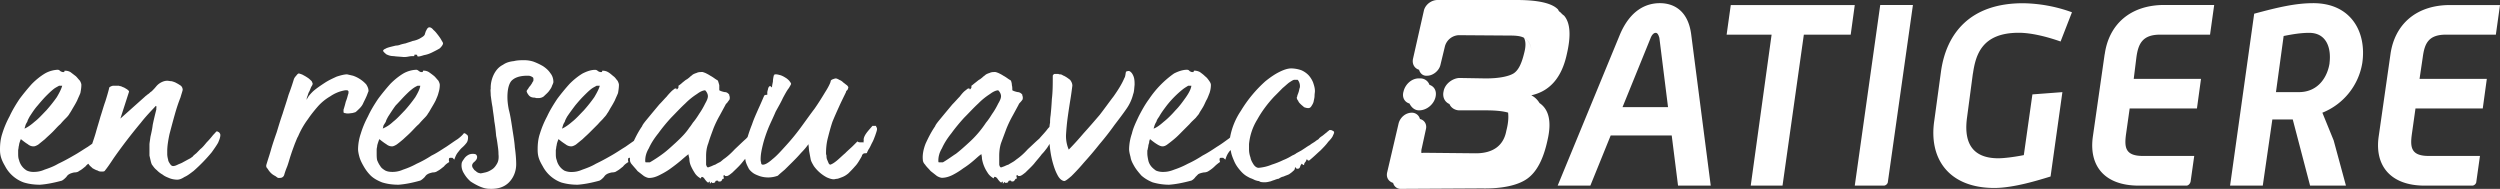
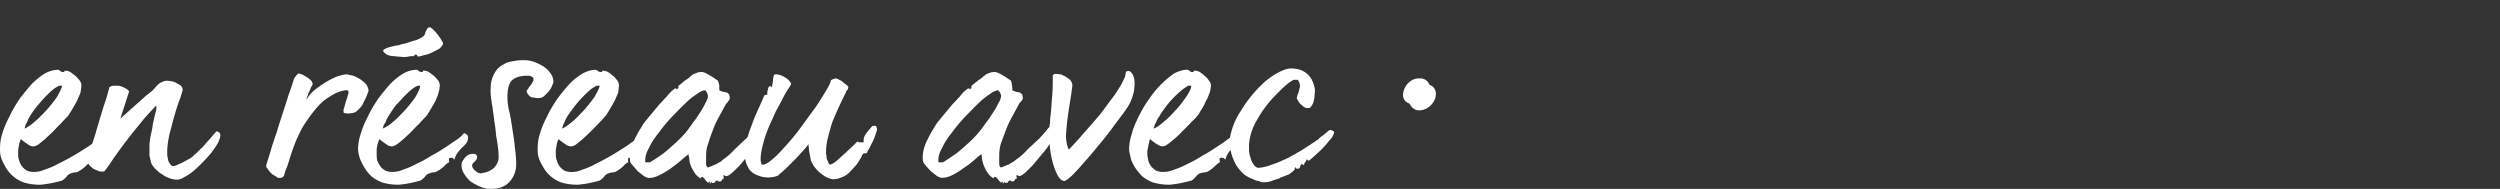
<svg xmlns="http://www.w3.org/2000/svg" width="331.86" height="25.07" xml:space="preserve">
  <rect width="100%" height="100%" fill="#333333" stroke="none" />
  <g fill="#FFF">
-     <path d="M220.33.42c-1.81 0-3.92.91-5.3 4.18l-8.26 20.04h4.34l2.7-6.66h8.1l.84 6.66h4.34L224.5 4.6c-.41-3.27-2.4-4.18-4.16-4.18zm-4.95 13.8 3.74-9.2c.07-.18.3-.66.67-.66.3 0 .42.48.48.66l1.15 9.2h-6.03zM229.75.67l-.55 3.93h5.97l-2.77 20.04h4.22l2.83-20.04h6.22l.54-3.93zM246.2 24.64h3.87c.24 0 .54-.24.54-.54L253.93.66h-4.34l-3.38 23.98zM261.9 9.75c.36-2.49 1.2-5.4 6.08-5.4 1.63 0 3.68.5 5.55 1.16l1.51-3.88a19.72 19.72 0 0 0-6.51-1.2c-7 0-10.13 3.99-10.86 8.95l-.9 6.6c-.78 5.09 1.93 8.97 7.96 8.97 2.6 0 5.85-1.03 7.47-1.52l1.57-11.2-3.98.3-1.14 8.06c-1.2.24-2.6.42-3.38.42-3.98 0-4.52-2.73-4.16-5.39l.78-5.87zM279.38 7.2l-1.57 10.96c-.53 3.88 1.57 6.48 6.1 6.48h6.33c.24 0 .48-.24.55-.54l.48-3.4h-6.82c-2.35 0-2.47-1.15-2.23-2.9l.48-3.4h8.93l.54-3.93h-8.93l.36-2.9c.25-1.76.8-2.97 3.14-2.97h6.63l.55-3.94h-6.63c-4.53 0-7.36 2.61-7.9 6.54zM307.07.42c-2.35 0-4.7.55-7.84 1.4l-3.2 22.82h4.34l1.27-8.78h2.71l2.3 8.78h4.76l-1.63-6-1.5-3.68a8.6 8.6 0 0 0 5.3-6.6c.6-4.12-1.5-7.94-6.51-7.94zm2.17 7.93c-.24 1.7-1.39 3.88-4.1 3.88h-3.02l1.02-7.45c1.2-.24 2.3-.42 3.39-.42 2.29 0 2.95 2 2.7 4zM324.68 4.6h6.63l.55-3.93h-6.64c-4.52 0-7.35 2.6-7.9 6.53l-1.57 10.96c-.54 3.88 1.63 6.48 6.1 6.48h6.33c.24 0 .54-.24.54-.54l.48-3.4h-6.81c-2.35 0-2.47-1.15-2.23-2.9l.48-3.4h8.93l.54-3.93h-8.93l.43-2.9c.24-1.76.72-2.97 3.07-2.97zM207.97 7.26c.6-2.54.48-4.23-.36-5.2-.12-.06-.3-.24-.48-.43a.65.65 0 0 1-.3-.36c-.79-.85-2.66-1.27-5.5-1.27h-10.5c-.77 0-1.56.54-1.8 1.33l-1.45 6.42c-.18.73.18 1.33.79 1.51.12.43.48.85 1.08.79.78 0 1.57-.67 1.75-1.4l.6-2.48a2 2 0 0 1 1.81-1.5l6.88.05c.73 0 1.39.06 1.81.3.64.37.96.94.98 1.78-.02-.81-.35-1.41-.98-1.78.25.49.25 1.1.06 1.88-.36 1.52-.78 2.42-1.45 2.85-.6.36-1.8.66-3.67.66l-3.56-.06c-.91.07-1.88.8-2.05 1.76-.19.79.17 1.45.78 1.7.18.48.72.84 1.32.84h3.56c1.33 0 2.3.12 2.9.3.06.55.06 1.28-.24 2.43-.36 1.94-1.75 2.97-4.04 2.97l-6.94-.07c-.12 0-.18.06-.3 0 0-.18 0-.42.06-.6l.54-2.48c.19-.67-.18-1.27-.78-1.4a1.1 1.1 0 0 0-1.08-.84c-.85 0-1.57.66-1.76 1.45l-1.5 6.42c-.19.72.18 1.27.78 1.45.12.48.54.85 1.15.79l10.56-.06c2.83.06 4.88-.43 6.08-1.28 1.27-.9 2.17-2.6 2.72-5.2.54-2.36.18-4-1.08-4.85-.25-.42-.6-.78-1.09-1.03 2.47-.54 4.03-2.36 4.7-5.39z" />
    <path d="M187.1 13.74c.24.49.67.91 1.27.91 1.02 0 1.93-.79 2.17-1.7.24-.9-.19-1.5-.79-1.69-.18-.54-.72-.9-1.33-.85-.96-.06-1.86.73-2.1 1.7-.25.79.12 1.45.78 1.63zM28.77 17.44c-.06 0-.18.18-.48.48-.24.3-.48.6-.85.97-.3.36-.54.67-.84.9l-.54.55c-.24.19-.36.3-.43.37 0 .06-.12.12-.36.3-.36.18-.66.36-.9.48-.3.19-.55.25-.79.37s-.42.18-.6.18-.3-.12-.42-.3c-.12-.19-.24-.37-.24-.55a3.1 3.1 0 0 1-.12-.67v-.48c0-.6.12-1.4.3-2.24.24-.9.48-1.82.72-2.66.24-.85.49-1.58.73-2.18.18-.6.3-.97.3-1.03a.74.74 0 0 0-.24-.55c-.18-.12-.36-.24-.6-.36-.19-.12-.43-.18-.61-.24-.24 0-.42-.06-.6-.06-.24 0-.48.06-.73.18a2.2 2.2 0 0 0-.6.42c-.12.12-.3.37-.54.6-.12.13-.24.25-.36.31-.12.12-.25.24-.37.3-.12.12-.24.18-.36.3l-3.26 2.91 1.15-3.57c0-.12-.12-.18-.24-.3l-.42-.25c-.18-.06-.3-.12-.42-.18-.19 0-.25-.06-.25-.06h-.72c-.18 0-.3.06-.42.12s-.18.12-.18.24c-.12.49-.3 1.1-.49 1.7-.24.67-.42 1.33-.66 2.06-.18.66-.42 1.4-.6 2.06-.15.53-.33 1.05-.49 1.52l-.6.42c-.6.36-1.2.78-1.87 1.15-.72.42-1.39.78-2.05 1.09-.6.36-1.27.6-1.81.78a3.4 3.4 0 0 1-1.39.3 2.1 2.1 0 0 1-.96-.18 2.2 2.2 0 0 1-1.03-1.39c-.12-.3-.12-.6-.12-.9v-.37c0-.12.06-.3.06-.48.06-.18.06-.37.12-.55.06-.18.12-.36.18-.48.3.24.6.48.9.66.31.25.55.3.8.3.11 0 .3-.05.6-.23l.9-.73c.3-.3.66-.6 1.03-.97.36-.36.66-.73 1.02-1.03.3-.36.54-.6.79-.85.24-.24.36-.42.42-.54.18-.25.3-.49.48-.79.18-.3.36-.6.54-.97.12-.3.3-.66.42-.97.07-.36.13-.73.13-1.09 0-.12-.06-.3-.19-.54-.18-.18-.36-.43-.54-.6l-.72-.55a1.34 1.34 0 0 0-.6-.18h-.19v.12s-.06 0-.06.06h-.12c-.12 0-.24-.06-.36-.12-.12-.13-.24-.19-.36-.19a3.8 3.8 0 0 0-1.69.49c-.6.36-1.2.84-1.75 1.4a28.7 28.7 0 0 0-1.63 1.99c-.48.72-.96 1.51-1.32 2.3a12.6 12.6 0 0 0-.97 2.3c-.24.73-.3 1.45-.3 2.06 0 .24 0 .6.12 1.03.12.42.3.79.54 1.2a4.54 4.54 0 0 0 2.47 2.18c.6.19 1.33.31 2.18.31.84-.06 1.8-.24 2.9-.54.23-.12.41-.3.6-.49.11-.18.24-.3.36-.36.18-.12.42-.18.66-.24.3 0 .54-.06.66-.19.37-.18.6-.42.85-.6.1-.14.24-.26.38-.37l.1.13c.12.18.3.3.48.48.24.12.42.24.67.3.18.13.36.13.54.13.18 0 .36 0 .42-.13.3-.36.67-.9 1.15-1.63a70 70 0 0 1 3.62-4.72c.66-.85 1.38-1.58 1.99-2.24.06.06.12.12.06.24v.24c-.18.73-.36 1.45-.48 2.06-.06.54-.19 1.09-.3 1.57-.07.55-.13.85-.13 1.03v1.46l.18.78c.07.25.12.43.25.55.12.18.3.42.54.6.24.25.48.43.78.6.3.25.67.37.97.5a3 3 0 0 0 .96.17c.3 0 .6-.12.97-.36.42-.18.78-.48 1.2-.79a21.87 21.87 0 0 0 2.41-2.48c.3-.42.61-.85.85-1.27.18-.42.3-.73.3-1.03 0-.12-.06-.24-.18-.36-.12-.06-.18-.12-.3-.12zm-25.4-.79c.07-.18.13-.3.25-.48.06-.25.18-.43.3-.67.36-.55.66-1.03 1.09-1.51.36-.43.72-.85 1.08-1.22.36-.36.67-.66.97-.9.3-.25.6-.37.78-.49h.42c-.12.43-.36.91-.72 1.52-.42.6-.9 1.2-1.39 1.75-.54.55-1.02 1.1-1.57 1.52-.54.48-1.02.78-1.32.9 0-.06.06-.18.12-.42zM48.25 13.62c.18-.36.3-.6.43-.9.12-.3.18-.49.24-.61 0-.36-.12-.6-.3-.9a4.2 4.2 0 0 0-1.76-1.16l-.78-.18c-.36 0-.84.12-1.39.3-.54.25-1.08.49-1.62.85-.55.36-1.09.73-1.51 1.1-.43.42-.73.78-.85 1.14 0-.12 0-.3.12-.54.06-.19.12-.43.24-.6.12-.25.18-.5.3-.68.13-.18.13-.3.13-.36s-.06-.12-.12-.3c-.13-.12-.3-.3-.49-.43-.18-.12-.36-.24-.6-.36-.18-.12-.42-.18-.6-.24-.12 0-.24.12-.37.3-.18.19-.24.3-.3.43-.18.6-.42 1.33-.72 2.12-.24.84-.54 1.69-.78 2.48-.3.85-.55 1.7-.79 2.48-.3.85-.54 1.57-.72 2.18-.18.67-.37 1.21-.48 1.57-.13.43-.19.6-.19.67 0 .12 0 .24.19.42.11.19.24.37.42.55.18.18.36.3.6.42.18.12.3.25.42.25.18 0 .36 0 .48-.07.12-.06.25-.18.3-.42.07-.24.19-.6.37-1.03.18-.48.3-.97.48-1.51.18-.55.36-1.03.54-1.52.18-.42.3-.78.43-.97a11 11 0 0 1 1.32-2.3c.36-.54.85-1.15 1.33-1.7a6.76 6.76 0 0 1 1.63-1.32c.54-.37 1.2-.67 1.99-.8h.24c.06 0 .12.07.18.13v.24c0 .06-.06.18-.12.43a5.5 5.5 0 0 1-.24.72c-.06.24-.12.49-.18.67-.06.24-.12.36-.12.42v.3c0 .07.12.13.24.13.18.06.42.06.78 0 .18 0 .3-.06.54-.12.13-.07.3-.25.55-.49.24-.24.42-.48.54-.79zM61.94 18.95c.13-.18.19-.42.19-.73 0-.18-.07-.3-.19-.36-.12-.12-.24-.18-.36-.18-.12.18-.42.48-.84.79-.48.3-.97.66-1.51 1.02-.6.37-1.2.8-1.93 1.15-.66.43-1.33.8-2 1.1-.65.36-1.26.6-1.8.78a3.4 3.4 0 0 1-1.39.3c-.42 0-.72-.06-.96-.18-.3-.18-.55-.36-.67-.6-.18-.24-.3-.49-.42-.79-.06-.3-.06-.6-.06-.9v-.37c0-.12 0-.3.06-.48 0-.19.06-.37.12-.55.06-.18.12-.36.18-.48.3.24.6.48.9.66.3.24.55.3.79.3.12 0 .3-.06.6-.24.25-.18.55-.42.9-.72.31-.3.67-.6 1.03-.97.37-.37.67-.73 1.03-1.03.3-.36.54-.6.78-.85.24-.24.36-.42.42-.54.19-.25.3-.49.49-.8.18-.3.36-.6.54-.96.12-.3.3-.67.36-.97.12-.36.18-.73.18-1.09 0-.12-.06-.3-.18-.54-.18-.19-.36-.43-.54-.6-.24-.2-.48-.37-.73-.55a1.34 1.34 0 0 0-.6-.19h-.18v.12s-.06 0-.06.07h-.12c-.18 0-.24-.07-.36-.13-.12-.12-.25-.18-.36-.18a3.8 3.8 0 0 0-1.7.49c-.6.36-1.2.84-1.74 1.39a28.7 28.7 0 0 0-1.63 2c-.48.72-.97 1.51-1.33 2.3-.42.79-.72 1.51-.96 2.3a6.73 6.73 0 0 0-.36 2.06c0 .24.06.6.18 1.03.12.42.3.78.54 1.2.24.43.54.86.96 1.28.37.36.9.66 1.51.9.6.19 1.33.31 2.18.31.84-.06 1.8-.24 2.89-.55.24-.12.42-.3.6-.48.12-.18.24-.3.36-.36.18-.12.43-.18.67-.24.3 0 .48-.06.66-.19.36-.18.6-.42.85-.6.18-.24.42-.42.72-.6-.06-.07-.06-.19-.06-.3 0-.2.06-.25.18-.25h.3l.24.24c.12-.36.24-.67.48-.97.19-.24.37-.48.6-.67.2-.18.37-.36.55-.6zm-11.03-2.3.3-.48c.06-.25.18-.43.3-.67.36-.55.66-1.03 1.02-1.51.43-.43.79-.85 1.15-1.22.36-.36.66-.66.97-.9.3-.25.54-.37.78-.49h.36c-.06.43-.3.91-.66 1.52-.42.6-.9 1.2-1.39 1.75-.54.55-1.02 1.1-1.57 1.52a4.4 4.4 0 0 1-1.38.9c.06-.06.06-.18.12-.42zM72.2 12.78c.24-.25.48-.43.66-.67.18-.24.36-.49.42-.73.12-.24.18-.42.18-.48 0-.43-.12-.85-.42-1.21-.24-.37-.6-.67-.96-.91a8.13 8.13 0 0 0-1.27-.6 4.09 4.09 0 0 0-1.15-.19c-.48 0-.96 0-1.44.12-.55.06-1.03.19-1.45.49-.48.24-.84.6-1.15 1.15a4 4 0 0 0-.48 2.06c-.06.12 0 .42 0 .84.06.43.12.97.24 1.58.06.6.18 1.2.24 1.88.13.72.19 1.33.24 1.93.13.6.19 1.15.25 1.58.06.42.06.72.06.84.06.55 0 .97-.24 1.34-.18.3-.37.54-.67.72-.3.19-.54.3-.84.37-.3.06-.48.12-.66.12-.07 0-.13-.06-.25-.06-.12-.06-.24-.12-.36-.25a.72.72 0 0 1-.3-.3.65.65 0 0 1-.18-.42c0-.18.12-.37.36-.55.18-.18.3-.36.3-.54 0-.12 0-.24-.06-.24 0-.07-.06-.13-.18-.19a1.39 1.39 0 0 0-.84.06c-.25.13-.49.3-.67.6-.24.31-.3.5-.3.61-.06.43.06.91.3 1.28.24.42.54.78.9 1.09.37.24.79.48 1.21.66.42.18.85.3 1.21.3 1.2.07 2.05-.24 2.65-.84.6-.6.97-1.46.97-2.42 0-.61-.06-1.4-.18-2.25-.06-.9-.24-1.81-.36-2.66-.13-.85-.25-1.63-.43-2.3a9.75 9.75 0 0 1-.18-1.27c-.06-1.21.12-2.06.48-2.54.43-.49 1.15-.73 2.17-.73h.19c.06 0 .18.06.24.06.12.06.24.12.3.18s.06.18.06.3c0 .07 0 .19-.12.3-.06.19-.18.31-.3.5-.12.11-.24.3-.3.42-.12.12-.18.24-.18.3s.06.24.24.48c.18.25.42.37.84.37.18.06.24.06.24.06h.24c.25 0 .49-.06.73-.24zM116.29 16.71h-.48c-.3.36-.6.67-.85 1.03-.24.36-.36.67-.3.97-.06.06-.06.06 0 .12s0 .06-.18.06h-.36a.44.44 0 0 1-.3-.12l-.6.6c-.3.3-.67.6-1.03.97-.36.3-.73.67-1.09.97-.36.3-.67.49-.9.55-.13-.06-.18-.12-.25-.3l-.18-.43c-.06-.18-.06-.36-.06-.48-.06-.18-.06-.24-.06-.3 0-.67.06-1.34.25-2.07.17-.66.36-1.39.6-2.11.3-.73.6-1.4.9-2.06.3-.67.61-1.27.9-1.88 0-.12.07-.18.2-.3.05-.12.11-.24.11-.37 0 0-.06-.12-.18-.24-.18-.12-.3-.24-.48-.36a1.4 1.4 0 0 0-.54-.36 1.48 1.48 0 0 0-.43-.19c-.12 0-.3.06-.48.13-.12.06-.24.12-.24.3-.07.24-.3.73-.73 1.4-.36.6-.84 1.38-1.39 2.17-.6.79-1.2 1.64-1.86 2.54-.67.91-1.33 1.7-2 2.43-.65.72-1.2 1.33-1.74 1.75-.55.49-.97.73-1.27.73-.12 0-.24-.06-.24-.3-.06-.19-.06-.3-.06-.43 0-.6.12-1.2.3-1.94.18-.72.43-1.45.72-2.18.3-.72.67-1.45.97-2.18.36-.66.72-1.27.96-1.81.3-.55.55-1.03.8-1.33.17-.3.29-.49.29-.55 0-.12-.12-.24-.24-.42-.12-.12-.3-.3-.54-.43a2.94 2.94 0 0 0-.6-.3c-.25-.06-.43-.12-.6-.12-.13 0-.25 0-.25.06s0 .06-.06.06c-.06.3-.12.55-.12.85-.06.3-.12.54-.12.73-.12 0-.18 0-.12-.06.06 0 0-.07-.18-.07-.06 0-.19.13-.24.43-.07.24-.12.42-.07.66-.05.06-.12.06-.17.06-.12 0-.19.07-.24.07-.24.54-.49 1.15-.8 1.81-.29.67-.6 1.33-.84 2.06a19 19 0 0 0-.58 1.66l-.2.22c-.48.42-.96.9-1.5 1.4-.5.54-.97.96-1.4 1.26-.18.12-.35.3-.54.43-.24.12-.48.24-.66.36-.24.06-.42.18-.6.24-.19.06-.3.12-.36.12-.07 0-.12-.06-.19-.18l-.06-.18V20.7c0-.49.06-1.1.3-1.7.19-.66.43-1.27.67-1.93.24-.61.54-1.22.85-1.76l.72-1.33c.06-.12.12-.25.24-.3.06-.13.18-.25.3-.43.06-.06.06-.18.06-.42-.06-.06-.06-.19-.06-.25-.18-.24-.36-.36-.66-.36-.24-.06-.48-.12-.67-.24v-.67c-.06-.24-.12-.42-.18-.6-.06-.06-.18-.12-.36-.24-.18-.13-.42-.3-.67-.43-.17-.12-.41-.24-.65-.36-.19-.06-.31-.12-.37-.12-.3 0-.54 0-.78.12-.18.06-.36.12-.54.24-.12.12-.24.18-.36.3s-.24.19-.37.3c-.18.07-.36.25-.6.43-.18.18-.43.36-.54.43v.24c-.06.12-.13.18-.18.24-.07 0-.07 0-.07-.06s-.05-.06-.17-.06c-.07 0-.19.12-.43.3-.18.18-.48.48-.72.79-.3.3-.6.66-.97 1.03l-.96 1.15-.85 1.03c-.24.3-.42.54-.48.72-.46.66-.78 1.29-1.09 1.94L83 19.5c-.6.36-1.2.78-1.86 1.15-.73.42-1.4.78-2.05 1.09-.6.36-1.27.6-1.81.79-.54.24-1.03.3-1.39.3a2.3 2.3 0 0 1-.97-.18 2.2 2.2 0 0 1-1.02-1.4c-.12-.3-.12-.6-.12-.9v-.37c0-.12.06-.3.06-.48.06-.18.06-.37.12-.55.06-.18.12-.36.18-.48.3.24.6.48.9.66.3.25.6.3.8.3.11 0 .3-.05.6-.23l.9-.73c.3-.3.66-.6 1.02-.97l1.03-1.03c.3-.36.6-.6.78-.85.24-.24.36-.42.42-.54.19-.24.3-.49.48-.79.19-.3.36-.6.55-.97.12-.3.3-.66.42-.97.06-.36.12-.72.12-1.09 0-.12-.06-.3-.18-.54-.18-.18-.3-.43-.55-.6-.24-.19-.41-.37-.72-.55a1.33 1.33 0 0 0-.6-.18h-.18v.12l-.06.06h-.12c-.12 0-.24-.06-.36-.12-.12-.12-.25-.18-.37-.18-.54 0-1.08.18-1.68.48-.6.36-1.21.85-1.75 1.4a29 29 0 0 0-1.63 1.99c-.48.73-.97 1.51-1.33 2.3-.42.79-.72 1.52-.96 2.3-.25.73-.3 1.46-.3 2.06 0 .24 0 .6.11 1.03.12.43.3.79.55 1.21a4.54 4.54 0 0 0 2.47 2.18c.6.18 1.33.3 2.17.3.85-.06 1.81-.24 2.9-.54.24-.12.42-.3.6-.49.12-.18.24-.3.36-.36.18-.12.42-.18.66-.24.3 0 .55-.06.67-.18.36-.18.6-.43.84-.6.18-.25.43-.43.73-.61-.06-.07-.06-.19-.06-.3 0-.19.06-.25.18-.25h.07v.24c0 .19.05.43.29.67.24.3.48.54.72.85l.85.66c.3.18.55.25.67.25.48 0 .9-.13 1.38-.37.48-.24 1.03-.54 1.51-.9.42-.3.9-.67 1.33-1.03.42-.37.78-.67 1.02-.85 0 .12.06.3.12.6 0 .3.06.6.18.9.13.31.3.62.49.92.17.3.42.54.72.73.06.06.12.06.12.06l.06-.06v-.07c0-.06.06-.06.12-.06.12 0 .24.12.36.3.18.25.3.37.48.49 0-.06 0-.12.07-.12l.05-.06c.07 0 .07.06.07.12v.18l.24-.24c.05.06.05.12.05.12h.19c.12 0 .18-.06.24-.12 0-.12.06-.18.24-.18.12 0 .18 0 .12.06 0 0 .06.06.18.06.19 0 .3-.06.36-.24.06-.12.19-.18.24-.12 0-.06 0-.19-.05-.25 0-.12 0-.18.05-.24.07 0 .12 0 .12.06s.12.06.24.06c.19 0 .43-.18.79-.48.36-.36.78-.73 1.14-1.15l.54-.66.07.36c.12.42.3.72.42.97.12.18.3.36.54.54.24.18.55.3.9.43a3.66 3.66 0 0 0 2.41-.06c.25-.25.55-.49.91-.8l1.09-1.08c.36-.36.72-.73 1.08-1.15.36-.36.73-.79.97-1.15.06.36.06.72.12 1.03l.18.97c.06.3.25.6.42.9a5.02 5.02 0 0 0 1.75 1.52c.3.12.6.24.9.24.13 0 .26-.06.38-.06s.3-.06.6-.18c.36-.12.66-.3.96-.55.3-.3.6-.6.85-.9.3-.3.48-.61.66-.91.18-.3.3-.49.3-.6.12-.19.24-.25.36-.25s.25 0 .3-.06c0-.06.07-.18.19-.43.18-.24.3-.54.48-.9.18-.3.3-.67.42-.97.12-.37.24-.67.24-.85 0-.18-.06-.24-.06-.24-.06-.07-.06-.07-.06-.19zm-41.56-.06c.06-.18.12-.3.24-.48.06-.25.18-.43.3-.67.37-.55.73-1.03 1.09-1.51.36-.43.72-.85 1.09-1.22.36-.36.66-.66.96-.9.3-.25.6-.37.79-.49h.42c-.12.43-.37.91-.73 1.52-.42.6-.9 1.2-1.39 1.75-.54.55-1.02 1.1-1.56 1.52-.55.48-1.03.78-1.33.9 0-.06.06-.18.12-.42zm18.1-1.57c-.3.48-.54.84-.85 1.2-.24.37-.42.61-.48.67-.48.73-1.09 1.33-1.81 2-.66.6-1.2 1.1-1.7 1.46-.4.3-1.01.72-1.73 1.14h-.55c-.06-.06-.06-.12-.06-.24 0-.48.12-1.03.48-1.63.3-.67.73-1.33 1.27-2 .48-.67 1.08-1.4 1.69-2.06.66-.67 1.27-1.33 1.87-1.88a8.87 8.87 0 0 1 1.57-1.27c.48-.36.84-.48 1.08-.48.24.24.36.54.36.78 0 .25-.12.55-.36.97-.24.49-.48.91-.78 1.34zM150.43 12.47c.12-.3.12-.66.18-1.2 0-.31 0-.55-.06-.86a1.87 1.87 0 0 0-.24-.6 1 1 0 0 0-.36-.36c-.19-.06-.3 0-.48.06-.07.3-.07.48-.12.6 0 .12-.07.18-.12.3-.31.73-.8 1.52-1.4 2.37-.6.78-1.2 1.63-1.86 2.48-.73.85-1.4 1.63-2.12 2.42-.72.85-1.38 1.57-1.98 2.18a4.56 4.56 0 0 1-.36-2c.05-.79.12-1.57.24-2.42.12-.85.24-1.64.36-2.36.12-.73.18-1.27.24-1.7 0-.3-.12-.54-.3-.78-.25-.19-.49-.37-.73-.49-.06-.06-.18-.06-.24-.12-.12-.06-.18-.12-.36-.12-.06 0-.12 0-.24-.06h-.37c-.11 0-.17 0-.24.06-.05.06-.12.12-.12.18 0 1.1 0 2.12-.12 3.09-.05.97-.12 1.7-.17 2.18-.07.42-.07.79-.07.97-.04.17-.06.35-.08.55l-.22.24c-.3.42-.72.84-1.14 1.33-.49.42-.97.9-1.52 1.4-.48.54-.96.96-1.38 1.26-.18.12-.36.3-.6.43-.19.12-.43.24-.6.36-.25.06-.43.18-.61.24s-.3.12-.36.12c-.07 0-.12-.06-.19-.18l-.05-.18V20.7c0-.49.05-1.1.24-1.7l.72-1.93a15 15 0 0 1 .85-1.76l.72-1.33c.06-.12.12-.25.18-.3.12-.13.24-.25.36-.43.06-.06.06-.18.06-.42-.06-.06-.06-.19-.06-.25a.82.82 0 0 0-.66-.36c-.24-.06-.48-.12-.67-.24 0-.24 0-.48-.06-.67 0-.24-.06-.42-.12-.6-.06-.06-.18-.12-.36-.24-.18-.13-.42-.3-.67-.43-.17-.12-.41-.24-.66-.36-.18-.06-.3-.12-.42-.12-.24 0-.48 0-.72.12-.18.06-.37.12-.54.24-.12.12-.24.18-.37.3-.11.12-.24.19-.36.3-.18.07-.36.25-.6.43s-.43.36-.55.43v.24c-.05.12-.12.18-.17.24-.07 0-.07 0-.07-.06s-.05-.06-.17-.06c-.07 0-.19.12-.43.3s-.48.48-.72.79c-.3.3-.6.66-.97 1.03l-.96 1.15-.85 1.03c-.24.3-.42.54-.48.72-.54.79-.9 1.52-1.26 2.3-.31.79-.43 1.52-.37 2.12 0 .18.06.43.3.67.19.3.48.54.73.85l.84.66c.3.18.55.24.67.24.42 0 .9-.12 1.38-.36.48-.24.97-.54 1.45-.9.48-.3.96-.67 1.39-1.04.42-.36.72-.66 1.02-.84 0 .12.07.3.07.6a4.57 4.57 0 0 0 .72 1.82c.17.3.42.54.72.73.06.06.12.06.12.06v-.06l.06-.07c0-.06 0-.06.06-.06.18 0 .3.12.42.3.18.25.3.37.48.49 0-.06 0-.12.07-.12l.05-.06s.07.06.07.12v.18l.24-.24c.05.06.05.12.05.12h.19c.12 0 .18-.06.24-.12 0-.12.06-.18.24-.18.12 0 .18 0 .12.06 0 0 .06.06.18.06.19 0 .24-.06.36-.24.06-.12.19-.18.24-.12 0-.06 0-.19-.05-.25 0-.12 0-.18.05-.24.07 0 .12 0 .12.06s.12.06.24.06c.19 0 .43-.18.8-.48.35-.36.77-.73 1.13-1.15.37-.48.73-.85 1.03-1.27.37-.36.55-.67.67-.79l.36-.57v.03c.06.78.18 1.51.36 2.24.18.66.37 1.27.66 1.81.24.49.55.79.91.85.18 0 .48-.24.97-.66a26.8 26.8 0 0 0 1.68-1.82c.66-.73 1.33-1.51 2.05-2.42a36.1 36.1 0 0 0 1.99-2.55c.6-.78 1.15-1.51 1.57-2.12a5.81 5.81 0 0 0 .91-2zm-18.7 2.6c-.3.49-.54.85-.85 1.22a13.68 13.68 0 0 1-2.3 2.67c-.65.6-1.2 1.08-1.68 1.45-.48.3-1.02.72-1.74 1.14h-.55c-.05-.06-.05-.12-.05-.24 0-.48.12-1.03.48-1.63.3-.67.72-1.33 1.26-2 .48-.67 1.09-1.4 1.69-2.06.67-.67 1.27-1.33 1.87-1.88a8.91 8.91 0 0 1 1.57-1.27c.48-.36.84-.48 1.08-.48.25.24.37.54.37.78 0 .25-.12.55-.37.97-.24.49-.48.91-.78 1.34zM176.48 17.26c-.12.12-.24.18-.42.36-.18.12-.36.3-.54.42-.18.12-.36.24-.49.43-.17.12-.3.18-.36.24-.3.24-.6.36-.78.54-.24.12-.42.25-.6.37l-.55.36-.66.36c-.06.06-.24.18-.54.3-.3.19-.73.43-1.2.61-.49.24-.97.43-1.51.6-.6.25-1.15.37-1.75.43-.25 0-.49-.18-.66-.42-.19-.3-.37-.6-.43-.97a3.1 3.1 0 0 1-.19-1.03v-.73a7.52 7.52 0 0 1 1.1-3.27c.6-1.09 1.38-2.12 2.23-3.03l.36-.36.78-.79c.3-.24.54-.48.85-.72.3-.19.54-.37.72-.37h.42a1.32 1.32 0 0 1 .3.85c0 .06 0 .18-.06.3-.05.19-.05.3-.12.49-.05.18-.12.3-.17.48 0 .12-.07.18-.07.25 0 .12.07.3.19.42.05.18.17.3.36.48.12.12.3.25.42.37.18.06.36.12.54.12.18 0 .3-.06.42-.24.12-.19.24-.37.3-.6.06-.31.13-.55.13-.8 0-.24.05-.48.05-.6 0-.43-.12-.79-.24-1.15a3.23 3.23 0 0 0-.6-.97 2.95 2.95 0 0 0-.97-.67 4.33 4.33 0 0 0-1.32-.24c-.48 0-1.02.18-1.63.49-.6.3-1.2.72-1.8 1.2a17.14 17.14 0 0 0-3.27 3.94 9.18 9.18 0 0 0-1.44 3.55c-.08.07-.15.14-.25.2-.42.3-.9.67-1.5 1.03-.55.37-1.2.8-1.88 1.15-.66.43-1.32.8-1.98 1.1-.67.36-1.27.6-1.81.78-.6.24-1.03.3-1.45.3a2.3 2.3 0 0 1-.97-.18c-.24-.18-.48-.36-.66-.6-.18-.24-.3-.49-.36-.79-.06-.3-.12-.6-.12-.9v-.37c.06-.12.06-.3.12-.48 0-.19.06-.37.12-.55 0-.18.06-.36.12-.48.3.24.6.48.9.66.37.24.6.3.78.3.13 0 .37-.06.6-.24.25-.18.56-.42.92-.72s.66-.6 1.02-.97l1.03-1.03c.3-.36.6-.6.84-.85.18-.24.36-.42.42-.54.12-.25.3-.49.48-.8.19-.3.3-.6.48-.96.19-.3.3-.67.43-.97.12-.36.18-.73.18-1.09 0-.12-.06-.3-.24-.54-.13-.19-.3-.43-.54-.6-.19-.2-.43-.37-.67-.55a1.58 1.58 0 0 0-.66-.19h-.12c-.06.06-.06.06-.06.12v.07h-.18c-.12 0-.24-.07-.36-.13-.07-.12-.19-.18-.36-.18-.49 0-1.09.18-1.7.49a13 13 0 0 0-3.32 3.4c-.53.71-.96 1.5-1.37 2.29-.37.79-.73 1.51-.91 2.3a6.76 6.76 0 0 0-.37 2.06c0 .24.07.6.19 1.03.06.42.24.78.48 1.2.24.43.6.86.97 1.28.41.36.9.66 1.5.9.67.19 1.4.31 2.17.31.85-.06 1.81-.24 2.96-.55.24-.12.42-.3.54-.48l.36-.36c.19-.12.43-.18.73-.24.24 0 .48-.06.66-.19.3-.18.6-.42.78-.6.24-.24.48-.42.73-.6 0-.07-.06-.19-.06-.3 0-.2.06-.25.18-.25h.3l.3.24a2.8 2.8 0 0 1 .68-1.27l.05.18c.06.42.24.85.42 1.27.18.43.42.79.72 1.15.3.36.6.67 1.03.91.12.06.3.18.48.24s.42.18.54.24c.19.06.37.12.49.12.18.07.24.13.3.13.36.06.73.06 1.15-.06.12 0 .36-.13.6-.19.3-.12.48-.18.6-.18.19-.12.36-.24.67-.3.24-.12.48-.18.72-.3.18-.13.37-.25.54-.43.19-.12.24-.3.24-.48.07 0 .12 0 .12.06.07.12.12.12.24.12s.25-.06.31-.24c.06-.19.12-.3.24-.43.12.12.18.18.3.18 0-.18.06-.3.19-.42l.17-.36.12.12c0 .06.07.06.19.06.6-.48 1.08-.97 1.5-1.33.36-.37.73-.73 1.03-1.15.36-.37.6-.67.66-.91.06-.06.06-.18.12-.24v-.18c-.06-.07-.12-.13-.18-.13-.12-.11-.3-.11-.43-.11zm-23.22-.61c.07-.18.12-.3.24-.48.06-.25.19-.43.36-.67.3-.55.67-1.03 1.03-1.51a13.18 13.18 0 0 1 2.1-2.12c.32-.25.56-.37.73-.49h.43c-.06.43-.3.91-.72 1.52-.43.6-.85 1.2-1.4 1.75-.48.55-1.02 1.1-1.56 1.52-.54.48-.97.78-1.33.9 0-.06.06-.18.12-.42zM51.15 7.08c.06.12.24.18.42.25s.42.12.72.12c.3.06.73.06 1.27.12.18 0 .36 0 .66-.06.3-.06.49-.06.6-.06.19 0 .19 0 .19-.07-.06-.12 0-.12.18-.12s.24.06.18.12c0 .07.06.12.18.12s.36-.06.73-.18c.36-.06.72-.18 1.08-.36.36-.18.73-.36 1.03-.55.24-.24.42-.48.42-.66 0-.06-.06-.18-.18-.36-.12-.25-.3-.49-.48-.73-.19-.24-.37-.49-.6-.67-.19-.24-.37-.36-.55-.36-.12 0-.18.06-.24.12s-.12.18-.18.3a.97.97 0 0 0-.12.3c-.06.13-.06.25-.12.31-.12.18-.36.3-.66.48a3.2 3.2 0 0 1-.91.3c-.3.13-.6.19-.9.31-.3.06-.55.12-.73.18-.12.06-.36.12-.6.12l-.73.18c-.24.07-.48.13-.66.25-.18.06-.3.18-.3.3.12.12.18.24.3.3z" />
  </g>
</svg>